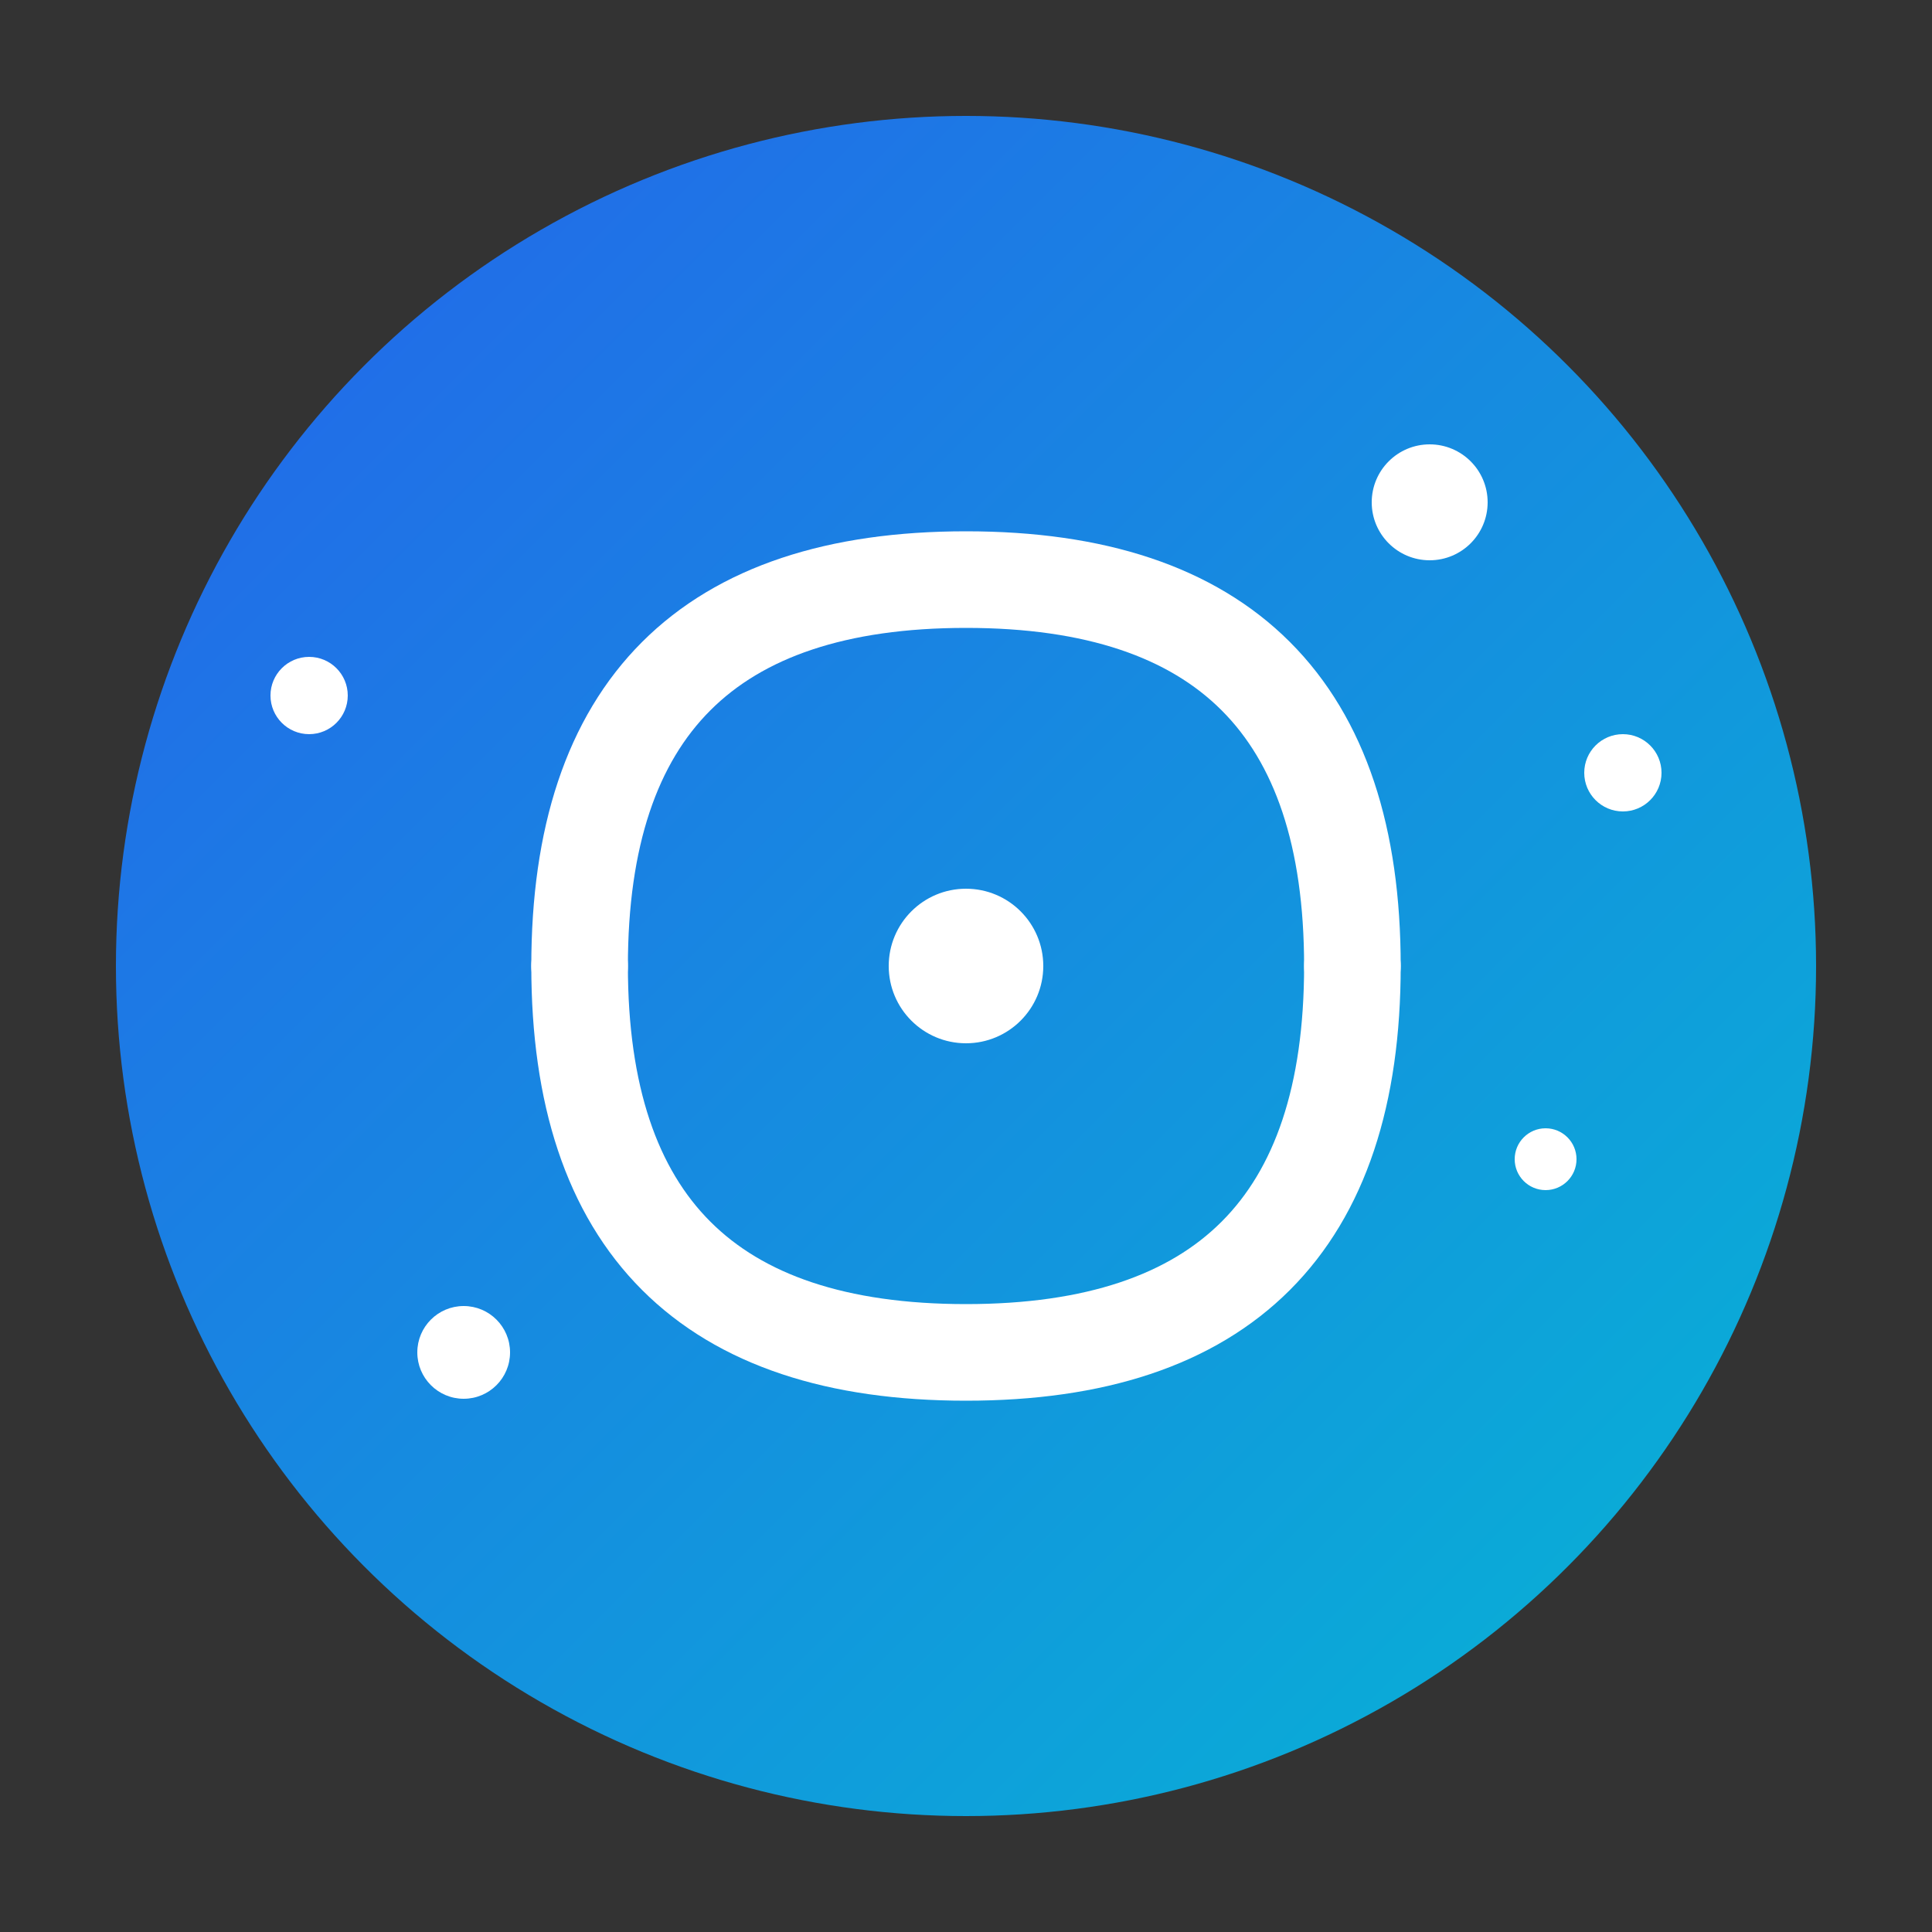
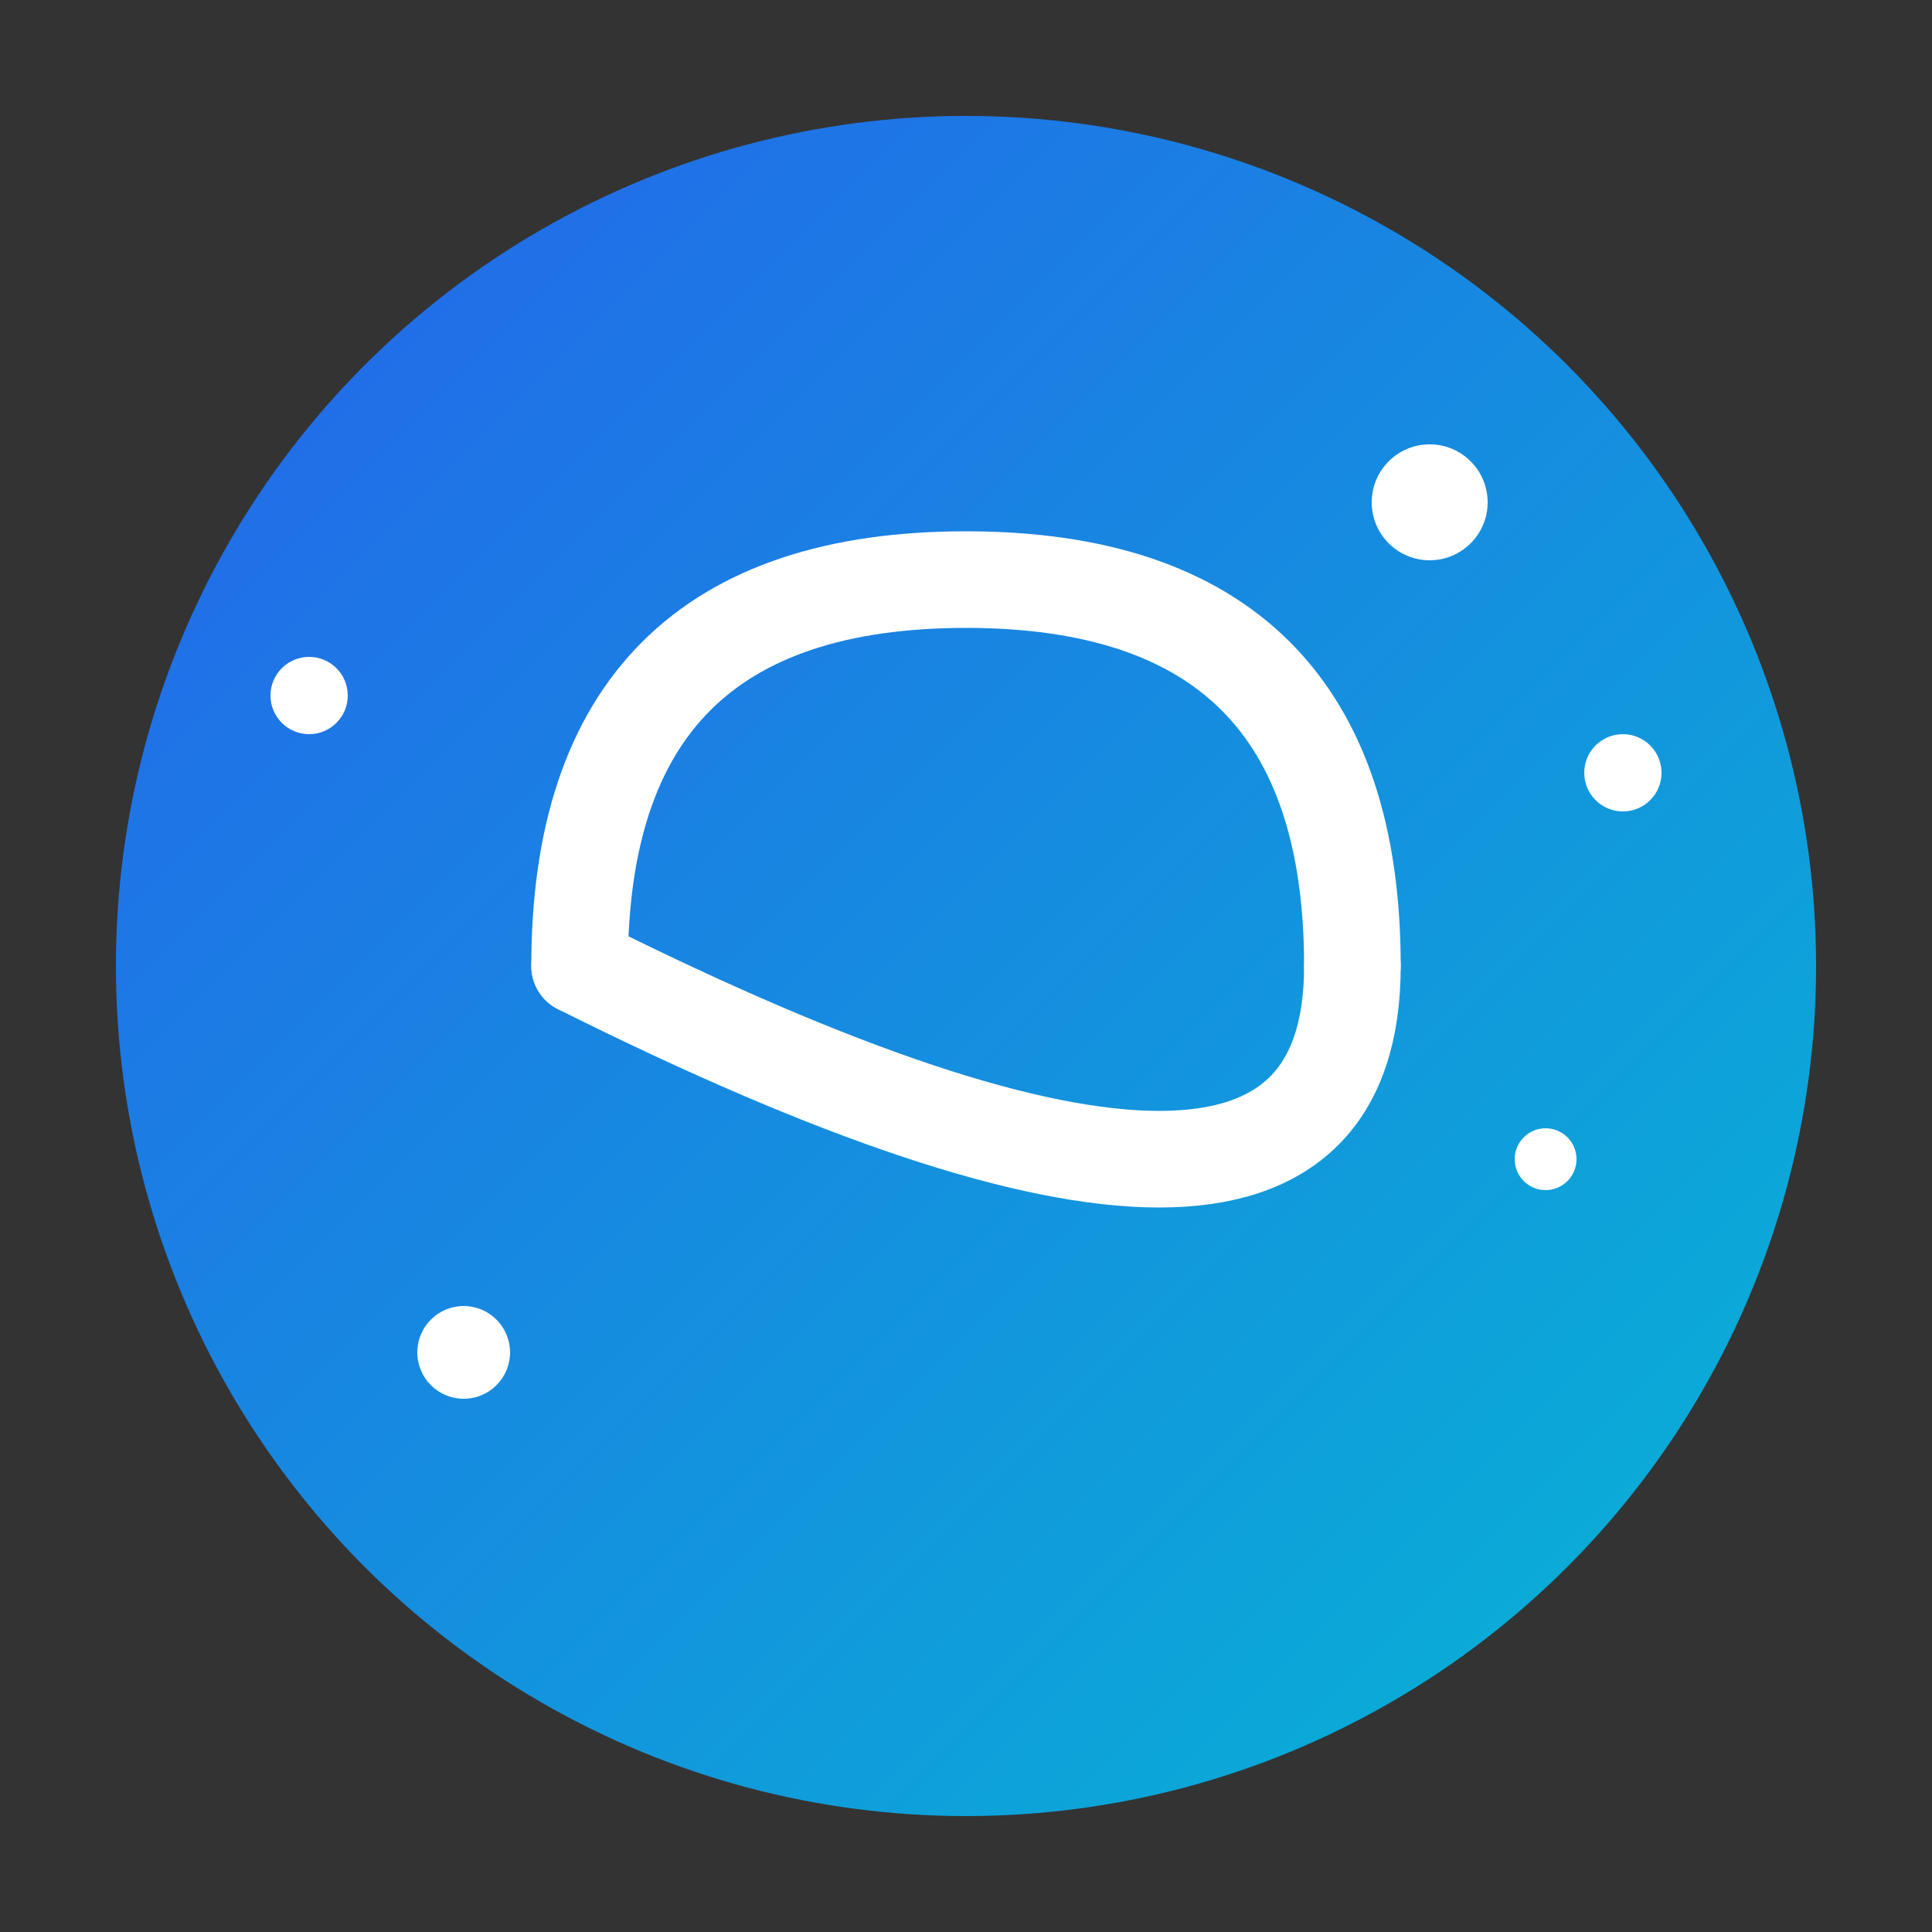
<svg xmlns="http://www.w3.org/2000/svg" width="50" height="50" viewBox="0 0 50 50">
  <rect x="0" y="0" width="50" height="50" fill="#333333" stroke="none" />
  <defs>
    <linearGradient id="footerGradient" x1="0%" y1="0%" x2="100%" y2="100%">
      <stop offset="0%" style="stop-color:#2563eb;stop-opacity:1" />
      <stop offset="100%" style="stop-color:#06b6d4;stop-opacity:1" />
    </linearGradient>
  </defs>
  <circle cx="25" cy="25" r="22" fill="url(#footerGradient)" />
  <path d="M15 25 Q15 15 25 15 Q35 15 35 25" stroke="white" stroke-width="2.5" fill="none" stroke-linecap="round" />
-   <path d="M15 25 Q15 35 25 35 Q35 35 35 25" stroke="white" stroke-width="2.5" fill="none" stroke-linecap="round" />
+   <path d="M15 25 Q35 35 35 25" stroke="white" stroke-width="2.5" fill="none" stroke-linecap="round" />
  <circle cx="37" cy="13" r="1.5" fill="white" />
  <circle cx="42" cy="20" r="1" fill="white" />
  <circle cx="40" cy="30" r="0.8" fill="white" />
  <circle cx="8" cy="18" r="1" fill="white" />
  <circle cx="12" cy="35" r="1.2" fill="white" />
-   <circle cx="25" cy="25" r="2" fill="white" />
</svg>